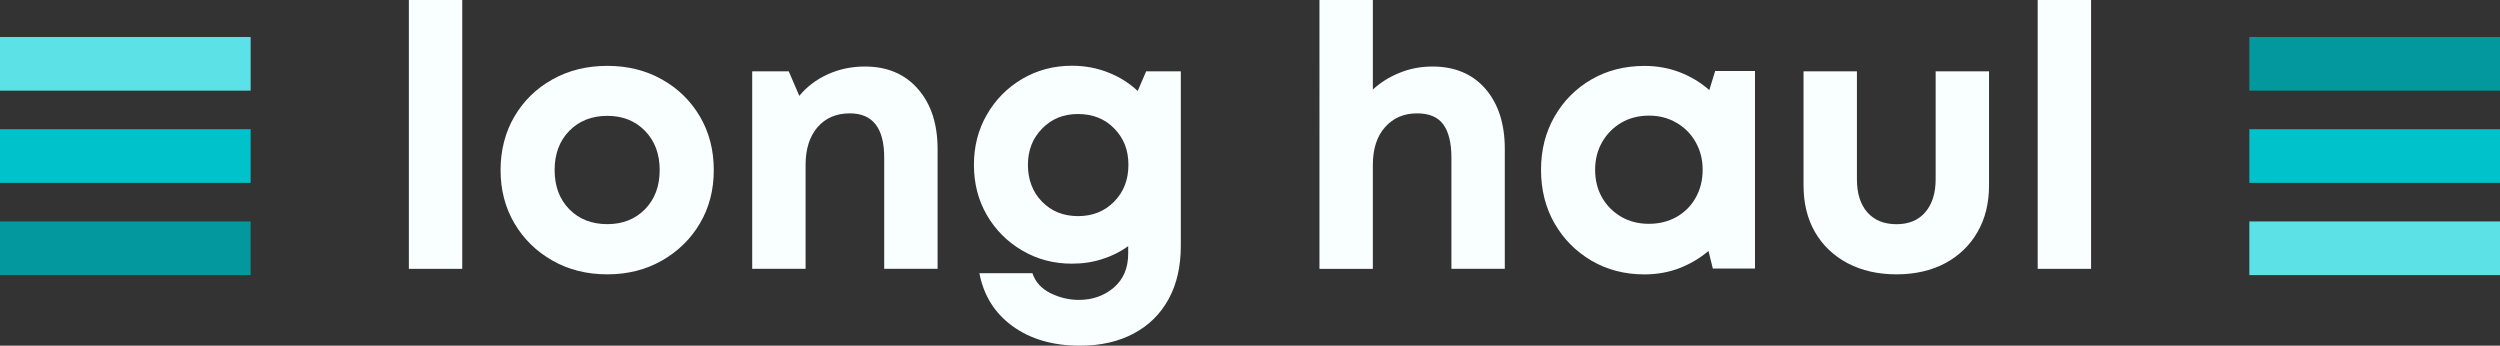
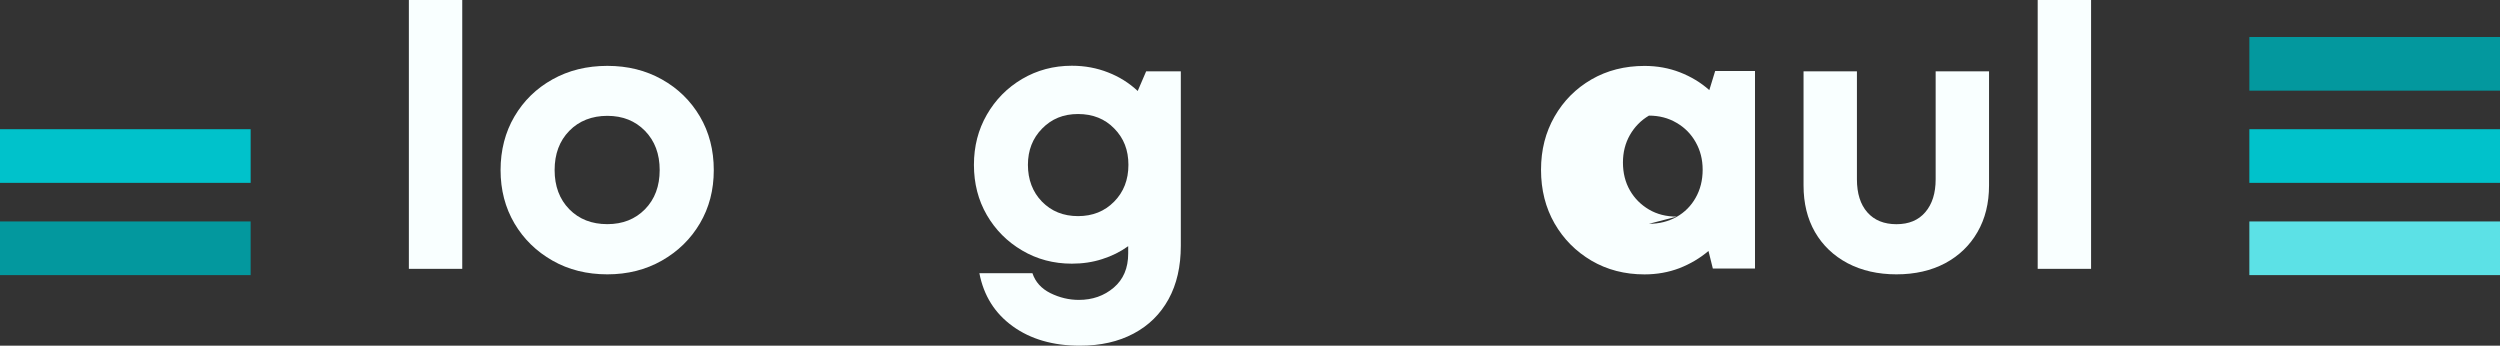
<svg xmlns="http://www.w3.org/2000/svg" id="Layer_2" viewBox="0 0 454.73 62.88">
  <rect x="0" y="0" width="454.73" height="62.88" fill="#333333" stroke="none" />
  <defs>
    <style>.cls-1{stroke:#00c2cb;}.cls-1,.cls-2,.cls-3{fill:none;stroke-miterlimit:4.88;stroke-width:9.76px;}.cls-2{stroke:#03989e;}.cls-3{stroke:#5ce1e6;}.cls-4{fill:#f9ffff;stroke-width:0px;}</style>
  </defs>
  <g id="Layer_1-2">
    <path class="cls-4" d="M74.37,48.9V0h9.71v48.9h-9.71Z" />
    <path class="cls-4" d="M110.47,49.9c-3.72,0-7.05-.83-9.98-2.5-2.93-1.67-5.24-3.92-6.92-6.77-1.68-2.86-2.52-6.09-2.52-9.69s.84-6.89,2.52-9.75c1.68-2.86,3.98-5.11,6.92-6.75,2.93-1.64,6.26-2.46,9.98-2.46s6.98.82,9.92,2.46c2.93,1.64,5.23,3.89,6.92,6.75,1.68,2.86,2.52,6.11,2.52,9.75s-.84,6.83-2.52,9.69c-1.68,2.85-3.99,5.1-6.92,6.77-2.93,1.67-6.24,2.5-9.92,2.5ZM110.47,40.77c2.79,0,5.07-.9,6.85-2.71,1.78-1.82,2.67-4.19,2.67-7.13s-.89-5.3-2.67-7.13c-1.78-1.82-4.06-2.73-6.85-2.73s-5.14.91-6.92,2.73c-1.78,1.82-2.67,4.2-2.67,7.13s.89,5.31,2.67,7.13c1.78,1.81,4.08,2.71,6.92,2.71Z" />
-     <path class="cls-4" d="M157.31,12.1c4.08,0,7.3,1.37,9.67,4.1,2.38,2.72,3.56,6.37,3.56,10.94v21.75h-9.71v-20.23c0-5.36-2.08-8.04-6.25-8.04-2.49,0-4.45.85-5.9,2.54-1.43,1.68-2.15,3.96-2.15,6.83v18.9h-9.71V12.98h6.65l1.92,4.46c1.33-1.64,3.04-2.94,5.13-3.9s4.34-1.44,6.79-1.44Z" />
    <path class="cls-4" d="M208.47,12.98h6.31v31.73c0,3.77-.74,7-2.23,9.71-1.49,2.71-3.6,4.79-6.35,6.25-2.75,1.47-6.01,2.21-9.77,2.21-4.89,0-8.97-1.18-12.23-3.54-3.25-2.35-5.27-5.56-6.06-9.65h9.65c.53,1.59,1.61,2.8,3.27,3.63,1.67.82,3.39,1.23,5.17,1.23,2.48,0,4.6-.74,6.35-2.23,1.75-1.49,2.63-3.55,2.63-6.21v-1.33c-1.42,1.02-2.99,1.8-4.73,2.35-1.72.56-3.56.83-5.52.83-3.32,0-6.33-.8-9.04-2.4-2.71-1.59-4.85-3.74-6.42-6.44-1.57-2.71-2.35-5.75-2.35-9.13s.78-6.4,2.35-9.13c1.57-2.73,3.71-4.9,6.42-6.5,2.71-1.59,5.72-2.4,9.04-2.4,2.36,0,4.55.41,6.58,1.21,2.04.79,3.84,1.92,5.4,3.38l1.54-3.58ZM196.09,39.31c2.65,0,4.84-.88,6.56-2.63,1.73-1.75,2.6-3.98,2.6-6.69s-.85-4.85-2.56-6.6c-1.7-1.76-3.9-2.65-6.6-2.65s-4.81.89-6.54,2.65c-1.72,1.75-2.58,3.95-2.58,6.6s.85,4.94,2.56,6.69,3.9,2.63,6.56,2.63Z" />
-     <path class="cls-4" d="M260.54,12.1c4.08,0,7.3,1.35,9.65,4.06,2.34,2.71,3.52,6.35,3.52,10.92v21.81h-9.71v-20.23c0-2.65-.49-4.65-1.46-6-.97-1.36-2.57-2.04-4.79-2.04-2.39,0-4.33.83-5.81,2.5-1.49,1.66-2.23,3.95-2.23,6.88v18.9h-9.71V0h9.71v16.29c1.38-1.28,2.99-2.29,4.85-3.04,1.86-.76,3.85-1.15,5.98-1.15Z" />
-     <path class="cls-4" d="M311.97,12.92h7.25v35.92h-7.67l-.79-3.19c-1.56,1.32-3.32,2.36-5.29,3.13-1.97.75-4.09,1.13-6.35,1.13-3.58,0-6.8-.83-9.65-2.5-2.83-1.67-5.07-3.92-6.71-6.77-1.64-2.86-2.46-6.11-2.46-9.75s.82-6.82,2.46-9.69c1.64-2.86,3.88-5.11,6.71-6.75,2.84-1.64,6.06-2.46,9.65-2.46,2.3,0,4.46.39,6.46,1.17,2,.78,3.78,1.85,5.33,3.23l1.06-3.46ZM299.93,40.71c1.86,0,3.53-.42,5.02-1.25,1.48-.84,2.65-2.01,3.48-3.5.84-1.48,1.27-3.18,1.27-5.08s-.43-3.53-1.27-5.02c-.83-1.48-1.99-2.66-3.48-3.52-1.49-.88-3.16-1.31-5.02-1.31s-3.6.44-5.06,1.31c-1.46.86-2.61,2.04-3.46,3.52-.85,1.49-1.27,3.16-1.27,5.02s.42,3.59,1.27,5.06c.84,1.46,2,2.62,3.46,3.48,1.46.86,3.15,1.29,5.06,1.29Z" />
+     <path class="cls-4" d="M311.97,12.92h7.25v35.92h-7.67l-.79-3.19c-1.56,1.32-3.32,2.36-5.29,3.13-1.97.75-4.09,1.13-6.35,1.13-3.58,0-6.8-.83-9.65-2.5-2.83-1.67-5.07-3.92-6.71-6.77-1.64-2.86-2.46-6.11-2.46-9.75s.82-6.82,2.46-9.69c1.64-2.86,3.88-5.11,6.71-6.75,2.84-1.64,6.06-2.46,9.65-2.46,2.3,0,4.46.39,6.46,1.17,2,.78,3.78,1.85,5.33,3.23l1.06-3.46ZM299.93,40.71c1.86,0,3.53-.42,5.02-1.25,1.48-.84,2.65-2.01,3.48-3.5.84-1.48,1.27-3.18,1.27-5.08s-.43-3.53-1.27-5.02c-.83-1.48-1.99-2.66-3.48-3.52-1.49-.88-3.16-1.31-5.02-1.31c-1.46.86-2.61,2.04-3.46,3.52-.85,1.49-1.27,3.16-1.27,5.02s.42,3.59,1.27,5.06c.84,1.46,2,2.62,3.46,3.48,1.46.86,3.15,1.29,5.06,1.29Z" />
    <path class="cls-4" d="M344.95,49.9c-3.36,0-6.32-.68-8.88-2.02-2.56-1.36-4.54-3.25-5.94-5.67-1.39-2.42-2.08-5.24-2.08-8.48V12.98h9.71v19.63c0,2.57.63,4.58,1.9,6.02,1.26,1.43,3.03,2.15,5.29,2.15s4.01-.73,5.25-2.19c1.25-1.46,1.88-3.45,1.88-5.98V12.98h9.71v20.75c0,3.24-.7,6.06-2.1,8.48-1.39,2.42-3.35,4.31-5.88,5.67-2.53,1.34-5.48,2.02-8.85,2.02Z" />
    <path class="cls-4" d="M370.64,48.9V0h9.71v48.9h-9.71Z" />
-     <path class="cls-3" d="M0,11.61h45.59" />
    <path class="cls-1" d="M0,28.38h45.59" />
    <path class="cls-2" d="M0,45.16h45.59" />
    <path class="cls-2" d="M409.14,11.61h45.59" />
    <path class="cls-1" d="M409.14,28.38h45.59" />
    <path class="cls-3" d="M409.14,45.16h45.59" />
  </g>
</svg>